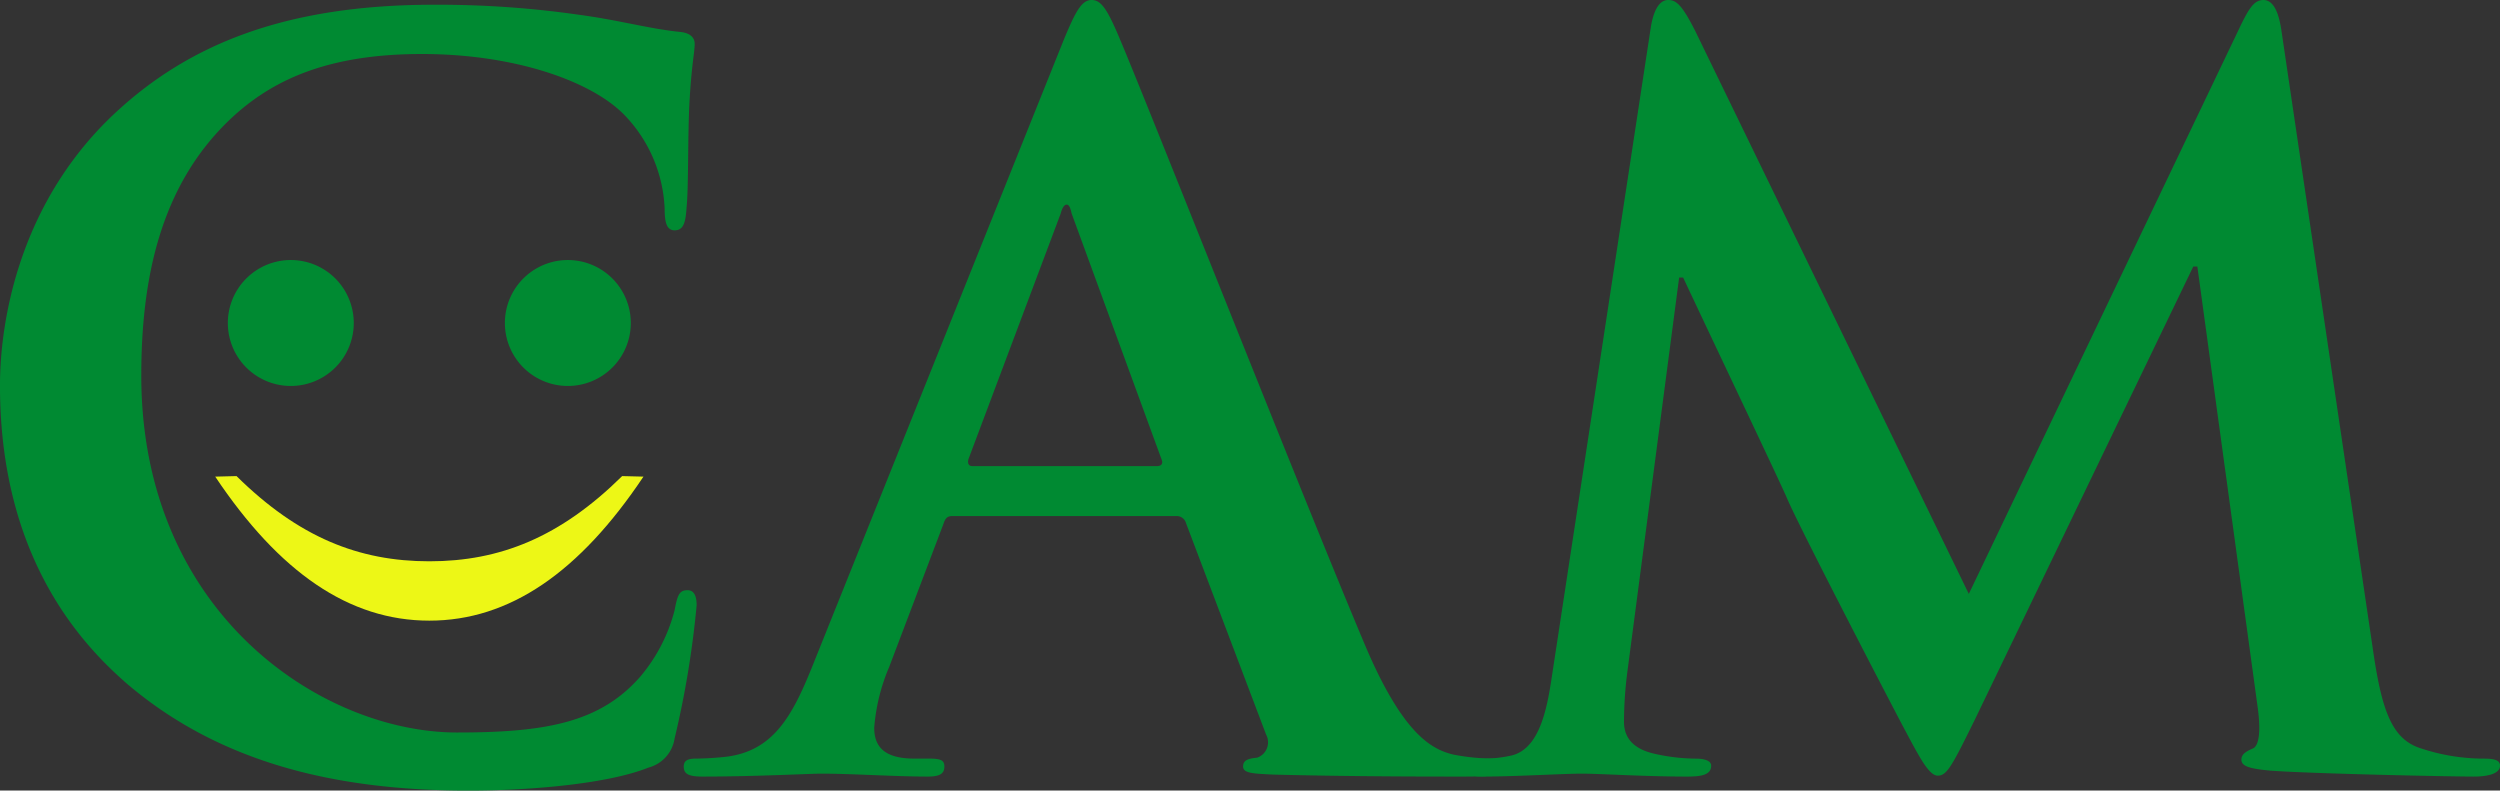
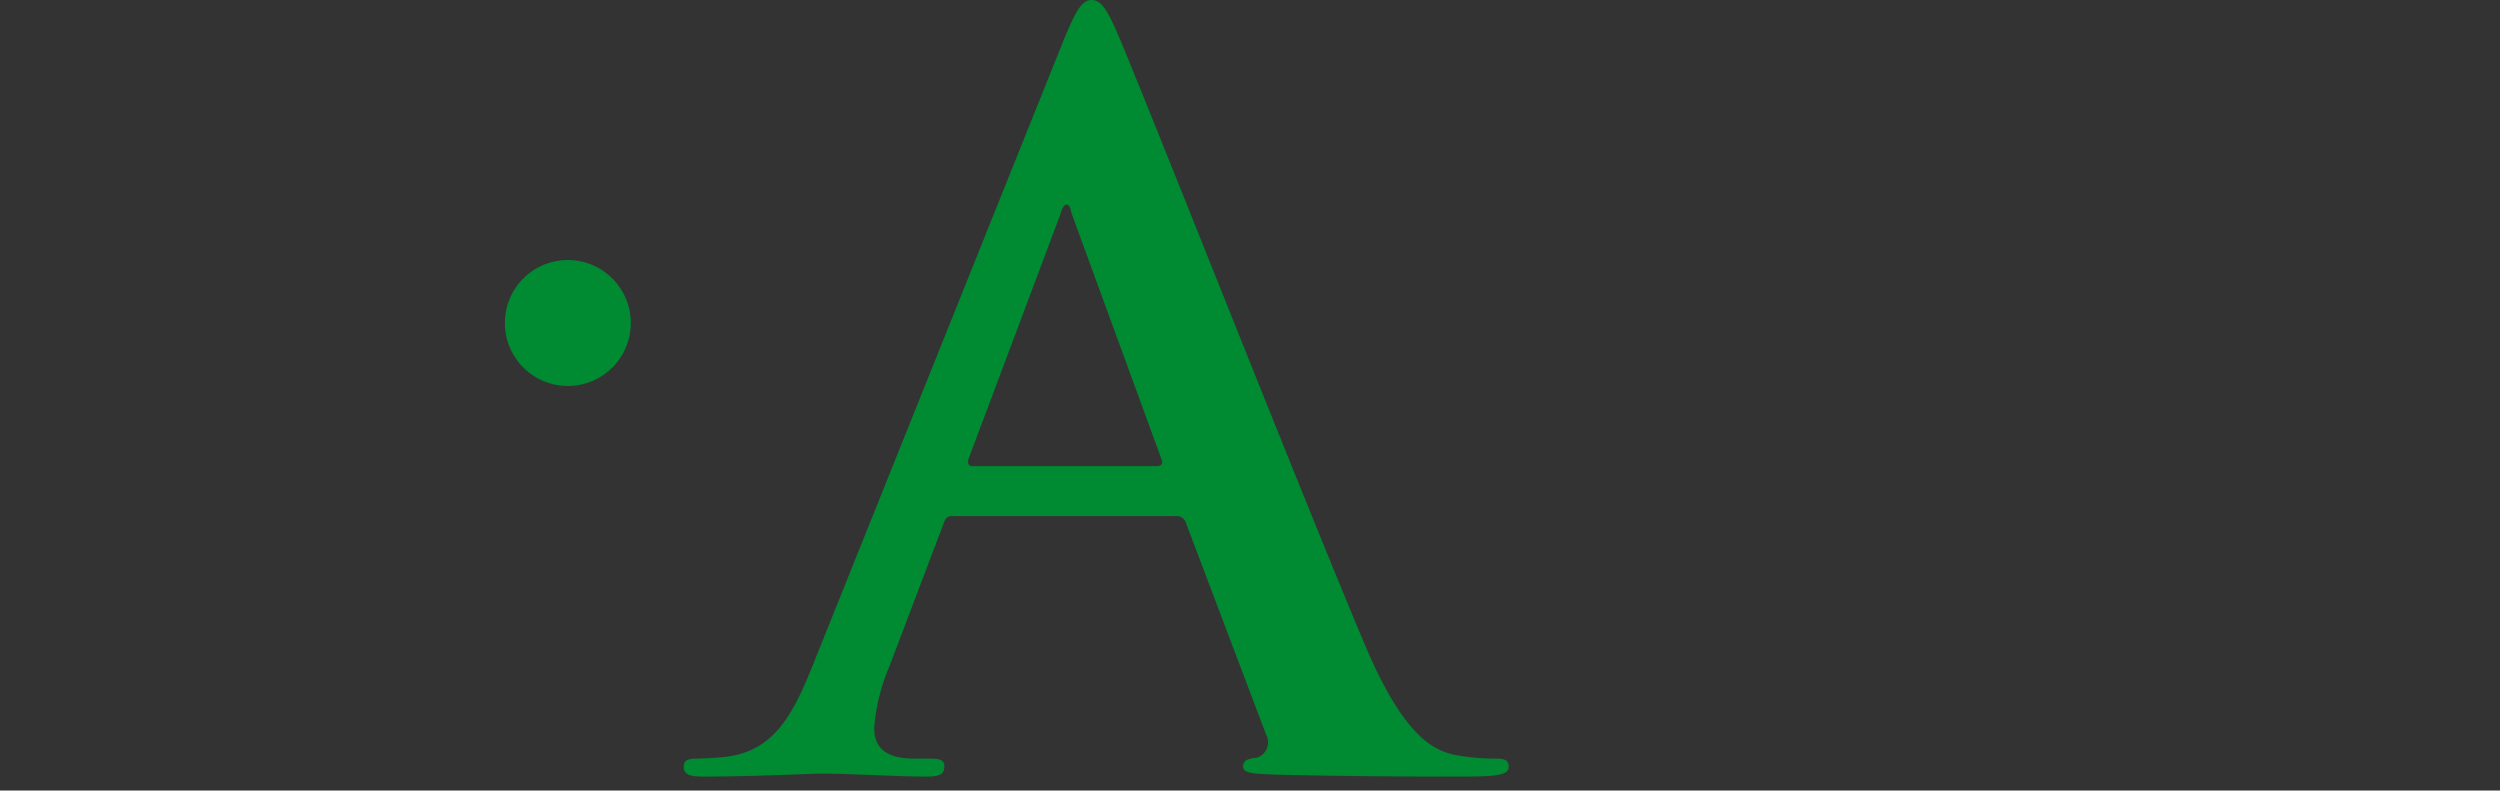
<svg xmlns="http://www.w3.org/2000/svg" width="243.316" height="76.943" viewBox="0 0 243.316 76.943">
  <rect x="0" y="0" width="243.316" height="76.943" fill="#333333" stroke="none" />
  <g id="Group_527" data-name="Group 527" transform="translate(-941.5 -946.997)">
-     <path id="Path_25" data-name="Path 25" d="M711.983,866.882c-9.557-8.391-12.1-19.313-12.1-28.777,0-6.637,2.048-18.142,11.417-26.732,7.019-6.438,16.293-10.344,30.828-10.344a96.408,96.408,0,0,1,14.151.983c3.709.49,6.831,1.365,9.758,1.659,1.071.1,1.458.588,1.458,1.169,0,.784-.284,1.95-.488,5.366-.2,3.222-.093,8.585-.3,10.537-.093,1.457-.284,2.242-1.164,2.242-.781,0-.972-.784-.972-2.146a13.939,13.939,0,0,0-3.807-8.969c-3.217-3.415-10.832-6.046-19.808-6.046-8.492,0-14.051,2.138-18.341,6.046-7.125,6.526-8.979,15.795-8.979,25.259,0,23.221,17.66,34.731,30.735,34.731,8.683,0,13.95-.978,17.858-5.469a16.312,16.312,0,0,0,3.314-6.438c.289-1.561.49-1.942,1.264-1.942.684,0,.879.673.879,1.46a92.019,92.019,0,0,1-2.144,12.967,3.465,3.465,0,0,1-2.538,2.835c-3.9,1.563-11.319,2.239-17.564,2.239-13.362,0-24.588-2.927-33.464-10.628" transform="translate(241.615 146.429)" fill="#008a32" />
    <path id="Path_26" data-name="Path 26" d="M751.829,851.076c-.49,0-.686.193-.877.782l-5.27,13.891a18.809,18.809,0,0,0-1.462,5.925c0,1.751.877,3.008,3.9,3.008h1.465c1.174,0,1.463.193,1.463.782,0,.774-.585.967-1.656.967-3.124,0-7.318-.286-10.342-.286-1.076,0-6.438.286-11.513.286-1.266,0-1.855-.193-1.855-.967,0-.588.384-.782,1.169-.782a29.323,29.323,0,0,0,3.026-.188c4.493-.588,6.346-3.887,8.3-8.745l24.488-61.014c1.166-2.819,1.752-3.885,2.724-3.885.882,0,1.465.869,2.443,3.106,2.34,5.342,17.949,44.984,24.188,59.753,3.712,8.737,6.542,10.1,8.59,10.586a21.047,21.047,0,0,0,4.1.387c.771,0,1.261.1,1.261.782,0,.774-.875.967-4.483.967-3.511,0-10.633,0-18.436-.193-1.759-.093-2.931-.093-2.931-.774,0-.588.4-.782,1.367-.872a1.582,1.582,0,0,0,.877-2.239l-7.8-20.592a.938.938,0,0,0-.972-.684Zm19.9-4.86c.485,0,.588-.289.485-.583l-8.776-23.995c-.093-.39-.2-.874-.49-.874s-.48.485-.58.874l-8.977,23.9c-.1.39,0,.678.392.678Z" transform="translate(282.364 146.147)" fill="#008a32" />
-     <path id="Path_27" data-name="Path 27" d="M773.289,803.375c.292-1.656.872-2.525,1.664-2.525s1.357.485,2.636,3.011l26.629,54.792,26.528-55.468c.782-1.568,1.269-2.335,2.144-2.335s1.468.973,1.759,3.011l8.876,60.039c.877,6.121,1.849,8.941,4.783,9.815a19.457,19.457,0,0,0,6.044.97c.885,0,1.566.1,1.566.681,0,.779-1.174,1.065-2.543,1.065-2.435,0-15.893-.286-19.8-.578-2.242-.2-2.827-.488-2.827-1.071,0-.488.392-.776,1.078-1.068.58-.2.874-1.457.485-4.179l-5.85-42.746h-.395L804.8,870.9c-2.247,4.566-2.724,5.44-3.609,5.44s-1.852-1.942-3.415-4.863c-2.345-4.46-10.047-19.331-11.213-22.047-.885-2.041-6.73-14.291-10.148-21.568h-.389l-5.077,38.66a39.262,39.262,0,0,0-.292,4.571c0,1.852,1.269,2.721,2.928,3.108a18.673,18.673,0,0,0,4.094.485c.782,0,1.465.194,1.465.681,0,.872-.877,1.065-2.334,1.065-4.1,0-8.492-.286-10.246-.286-1.855,0-6.542.286-9.661.286-.978,0-1.754-.193-1.754-1.065,0-.488.583-.681,1.558-.681a12.693,12.693,0,0,0,2.928-.289c2.737-.583,3.513-4.375,4-7.68Z" transform="translate(328.899 146.147)" fill="#008a32" />
-     <path id="Path_28" data-name="Path 28" d="M720.737,816.79a6.128,6.128,0,1,1-6.126-6.129,6.128,6.128,0,0,1,6.126,6.129" transform="translate(255.194 161.644)" fill="#008a32" />
    <path id="Path_29" data-name="Path 29" d="M731.19,816.79a6.128,6.128,0,1,1-6.131-6.129,6.132,6.132,0,0,1,6.131,6.129" transform="translate(271.705 161.644)" fill="#008a32" />
-     <path id="Path_30" data-name="Path 30" d="M728.845,832.882c7.813,0,14.621-4.716,20.84-14.017l-2.074-.052c-6.031,5.954-11.9,8.293-18.766,8.293s-12.733-2.34-18.766-8.293l-2.074.052c6.222,9.3,13.024,14.017,20.84,14.017" transform="translate(254.441 174.52)" fill="#edf716" />
  </g>
</svg>